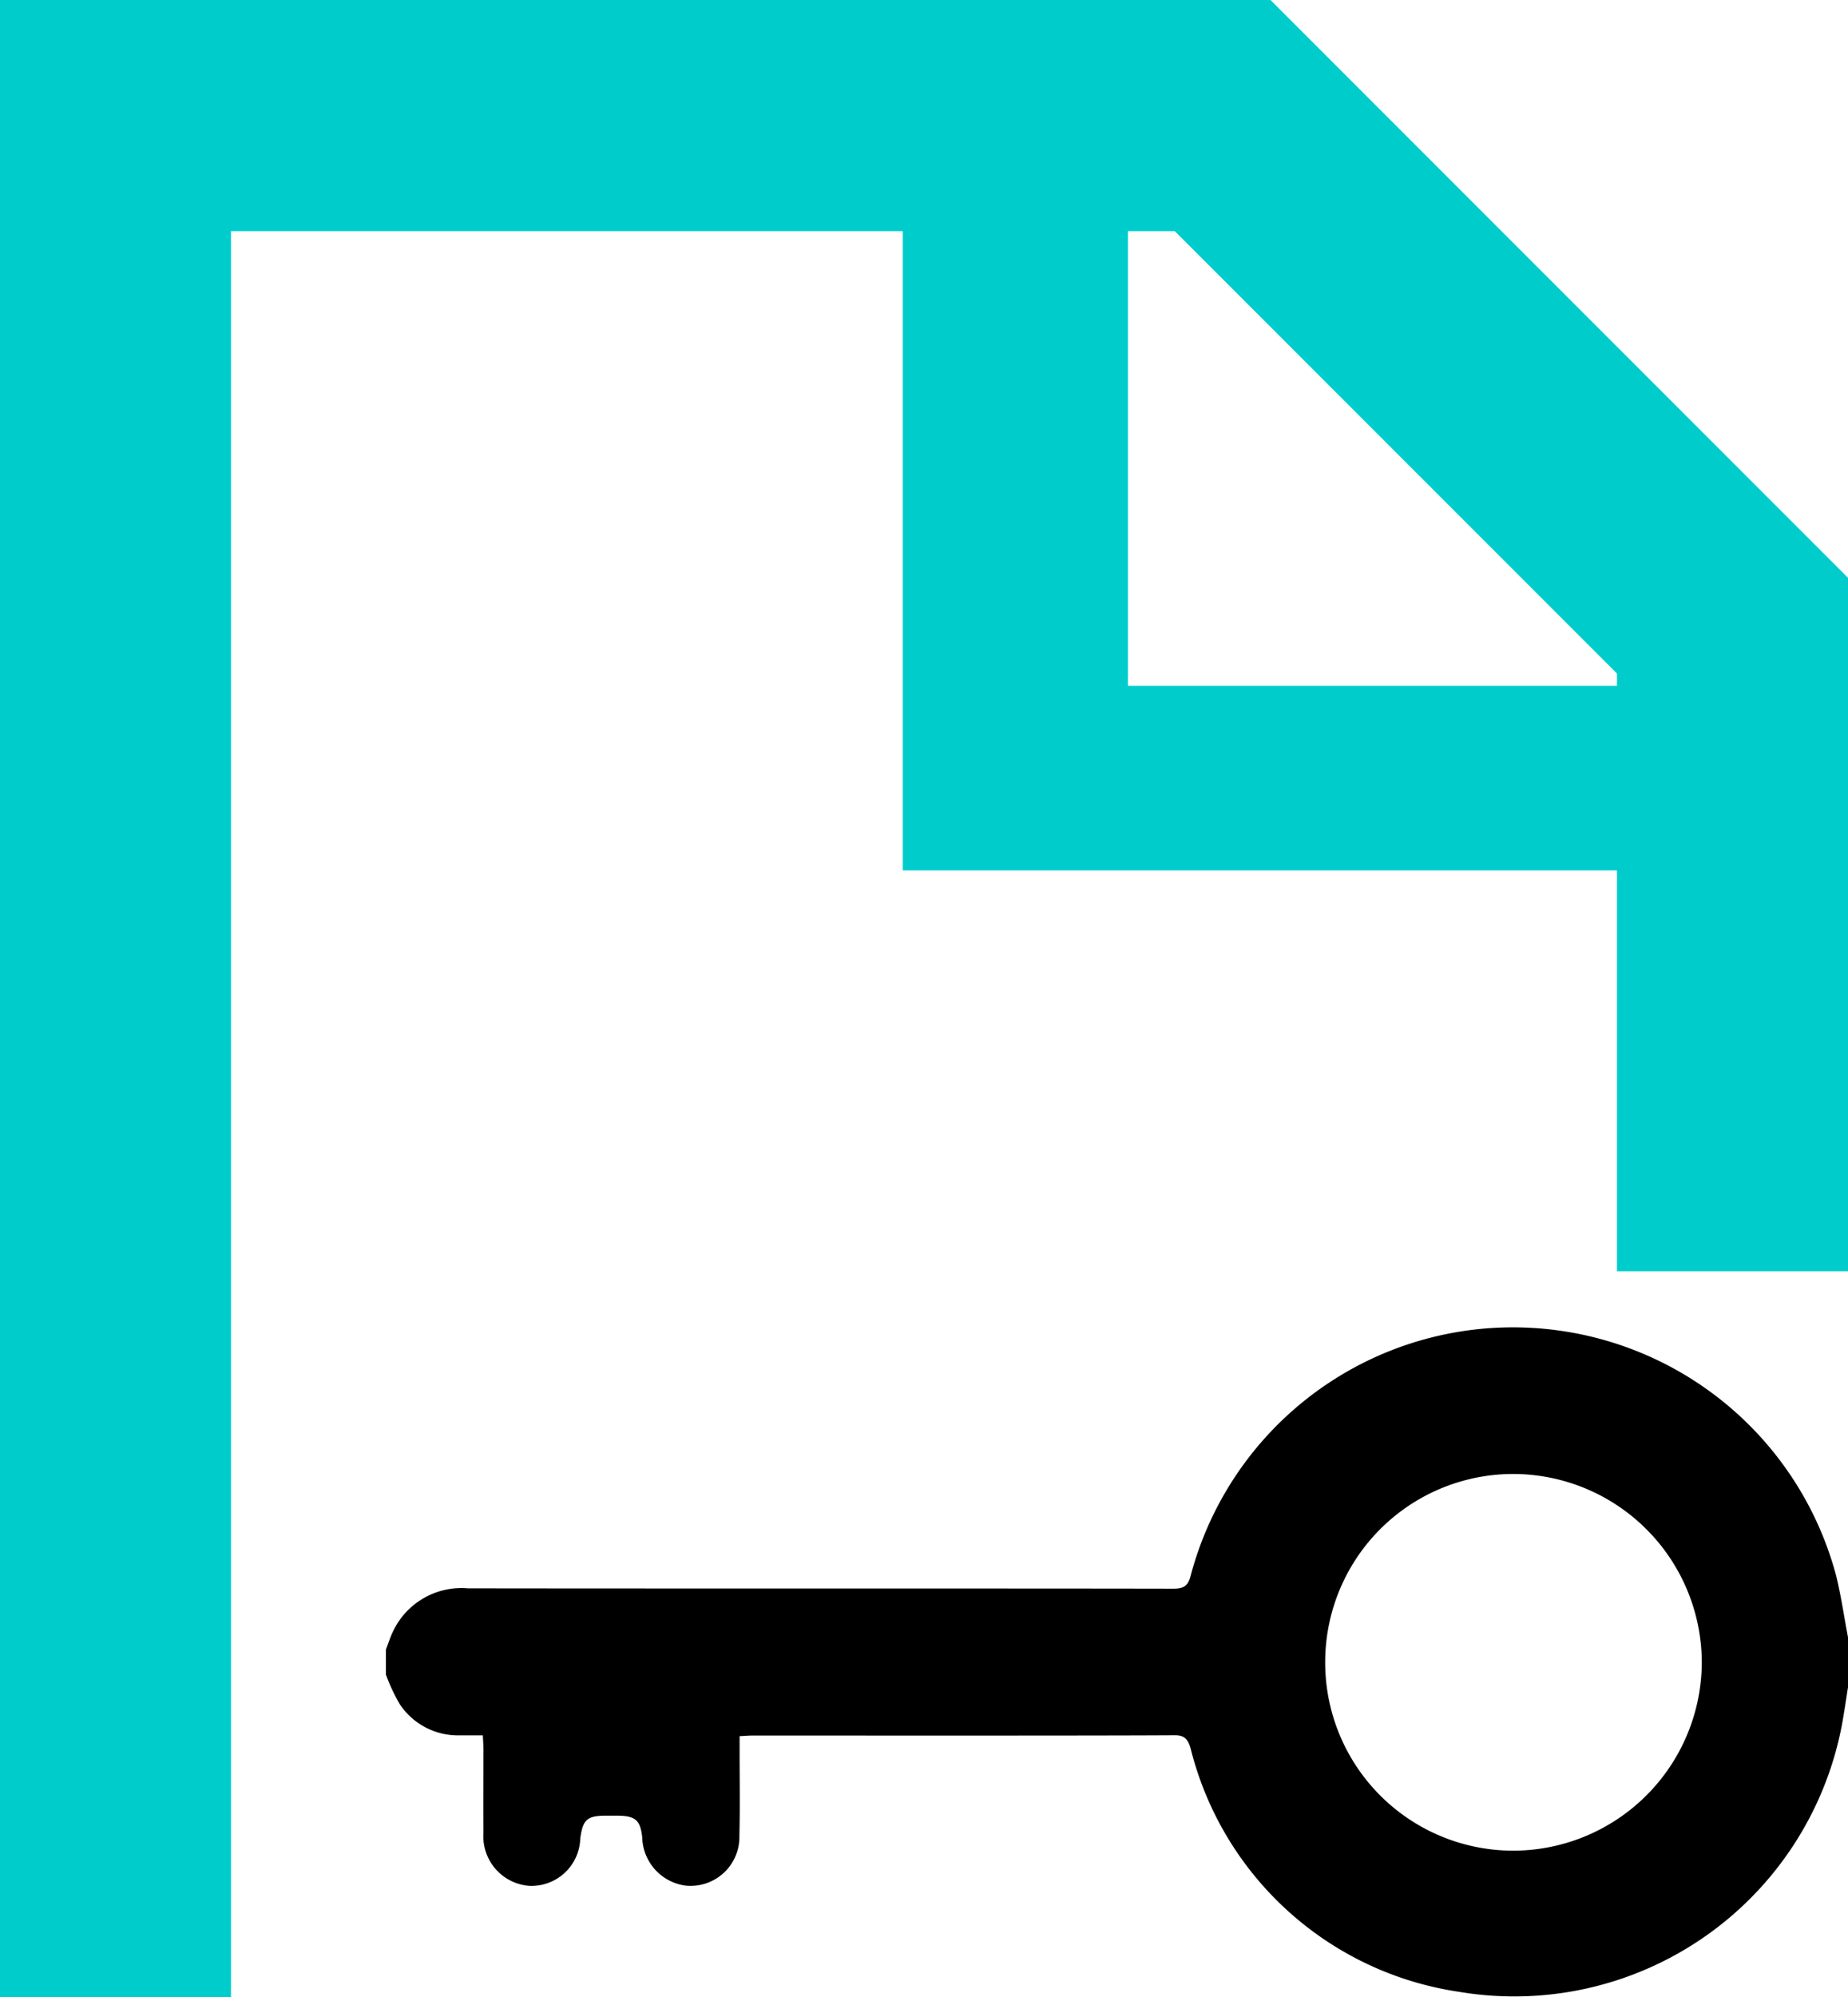
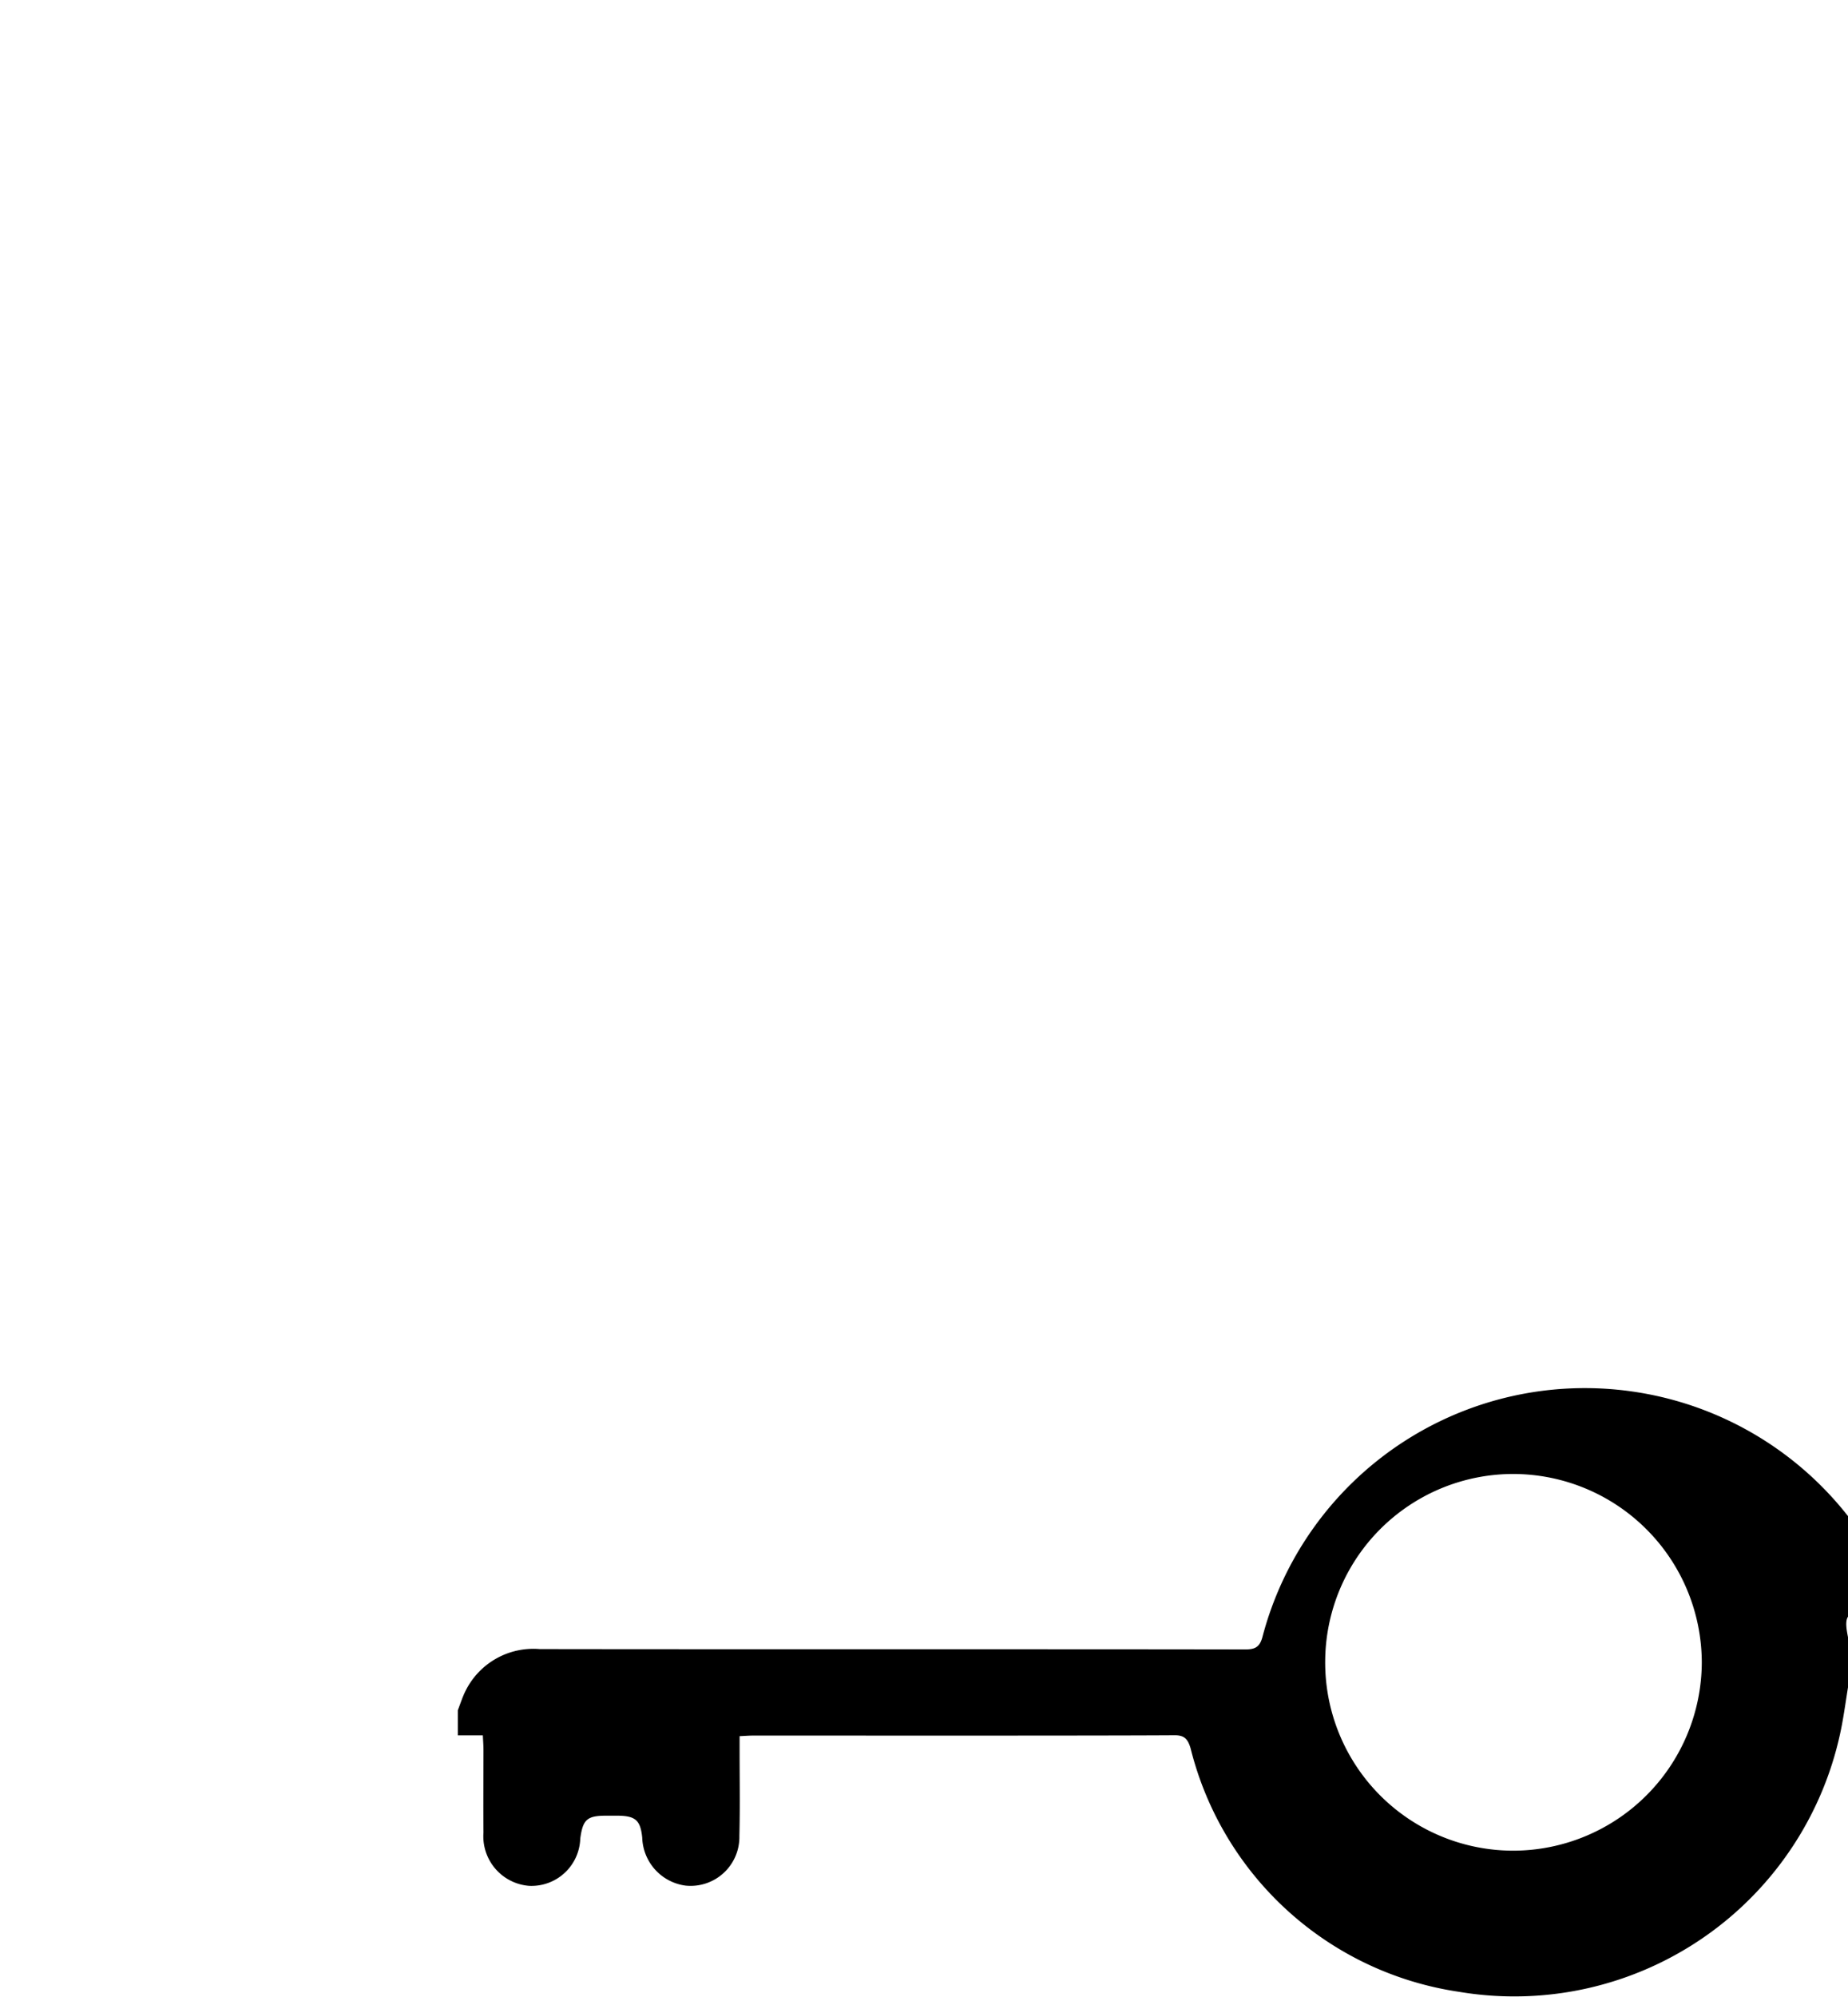
<svg xmlns="http://www.w3.org/2000/svg" id="Ownership_Culture" data-name="Ownership Culture" width="41.66" height="45" viewBox="0 0 41.66 45">
  <g id="qoHRc4.tif" transform="translate(-117.34 -916.885) rotate(90)">
    <g id="Group_9702" data-name="Group 9702" transform="translate(946.804 -159)">
-       <path id="Path_8545" data-name="Path 8545" d="M953.772-159H954.9c.287.046.576.086.861.14a7.517,7.517,0,0,1,6,8.628,7.338,7.338,0,0,1-5.486,6.052c-.216.065-.3.144-.294.381.012,1.829.006,7.657.007,9.486,0,.092.008.183.013.3h.327c.641,0,1.282-.011,1.923.005a1.1,1.1,0,0,1,1.117,1.216,1.125,1.125,0,0,1-1.081.974c-.387.04-.487.149-.494.536,0,.094,0,.189,0,.283,0,.425.089.521.516.578a1.1,1.1,0,0,1,1.064,1.159,1.119,1.119,0,0,1-1.2,1.023c-.622.006-1.244,0-1.866,0-.1,0-.2.009-.324.014,0,.208,0,.386,0,.564a1.572,1.572,0,0,1-.71,1.314,4.175,4.175,0,0,1-.659.307h-.566c-.139-.054-.284-.1-.416-.164a1.708,1.708,0,0,1-.962-1.682c.007-3.966,0-11.932.008-15.9,0-.22-.046-.329-.278-.392a7.515,7.515,0,0,1-5.533-8.34,7.537,7.537,0,0,1,5.517-6.214C952.845-158.846,953.311-158.911,953.772-159Zm.567,11.786a4.24,4.24,0,0,0,4.242-4.242,4.257,4.257,0,0,0-4.245-4.248,4.257,4.257,0,0,0-4.242,4.251A4.24,4.24,0,0,0,954.339-147.214Z" transform="translate(-946.804 159)" />
+       <path id="Path_8545" data-name="Path 8545" d="M953.772-159H954.9c.287.046.576.086.861.14a7.517,7.517,0,0,1,6,8.628,7.338,7.338,0,0,1-5.486,6.052c-.216.065-.3.144-.294.381.012,1.829.006,7.657.007,9.486,0,.092.008.183.013.3h.327c.641,0,1.282-.011,1.923.005a1.1,1.1,0,0,1,1.117,1.216,1.125,1.125,0,0,1-1.081.974c-.387.04-.487.149-.494.536,0,.094,0,.189,0,.283,0,.425.089.521.516.578a1.1,1.1,0,0,1,1.064,1.159,1.119,1.119,0,0,1-1.2,1.023c-.622.006-1.244,0-1.866,0-.1,0-.2.009-.324.014,0,.208,0,.386,0,.564h-.566c-.139-.054-.284-.1-.416-.164a1.708,1.708,0,0,1-.962-1.682c.007-3.966,0-11.932.008-15.9,0-.22-.046-.329-.278-.392a7.515,7.515,0,0,1-5.533-8.34,7.537,7.537,0,0,1,5.517-6.214C952.845-158.846,953.311-158.911,953.772-159Zm.567,11.786a4.24,4.24,0,0,0,4.242-4.242,4.257,4.257,0,0,0-4.245-4.248,4.257,4.257,0,0,0-4.242,4.251A4.24,4.24,0,0,0,954.339-147.214Z" transform="translate(-946.804 159)" />
    </g>
  </g>
-   <path id="Union_14" data-name="Union 14" d="M0,22V-23H28.641L41.66-9.982V5.641H36.452V-3.392h-16.1v-14.4H5.207V22ZM25.427-7.547H36.452v-.278l-9.968-9.967H25.427Z" transform="translate(0 23)" fill="#0cc" />
</svg>